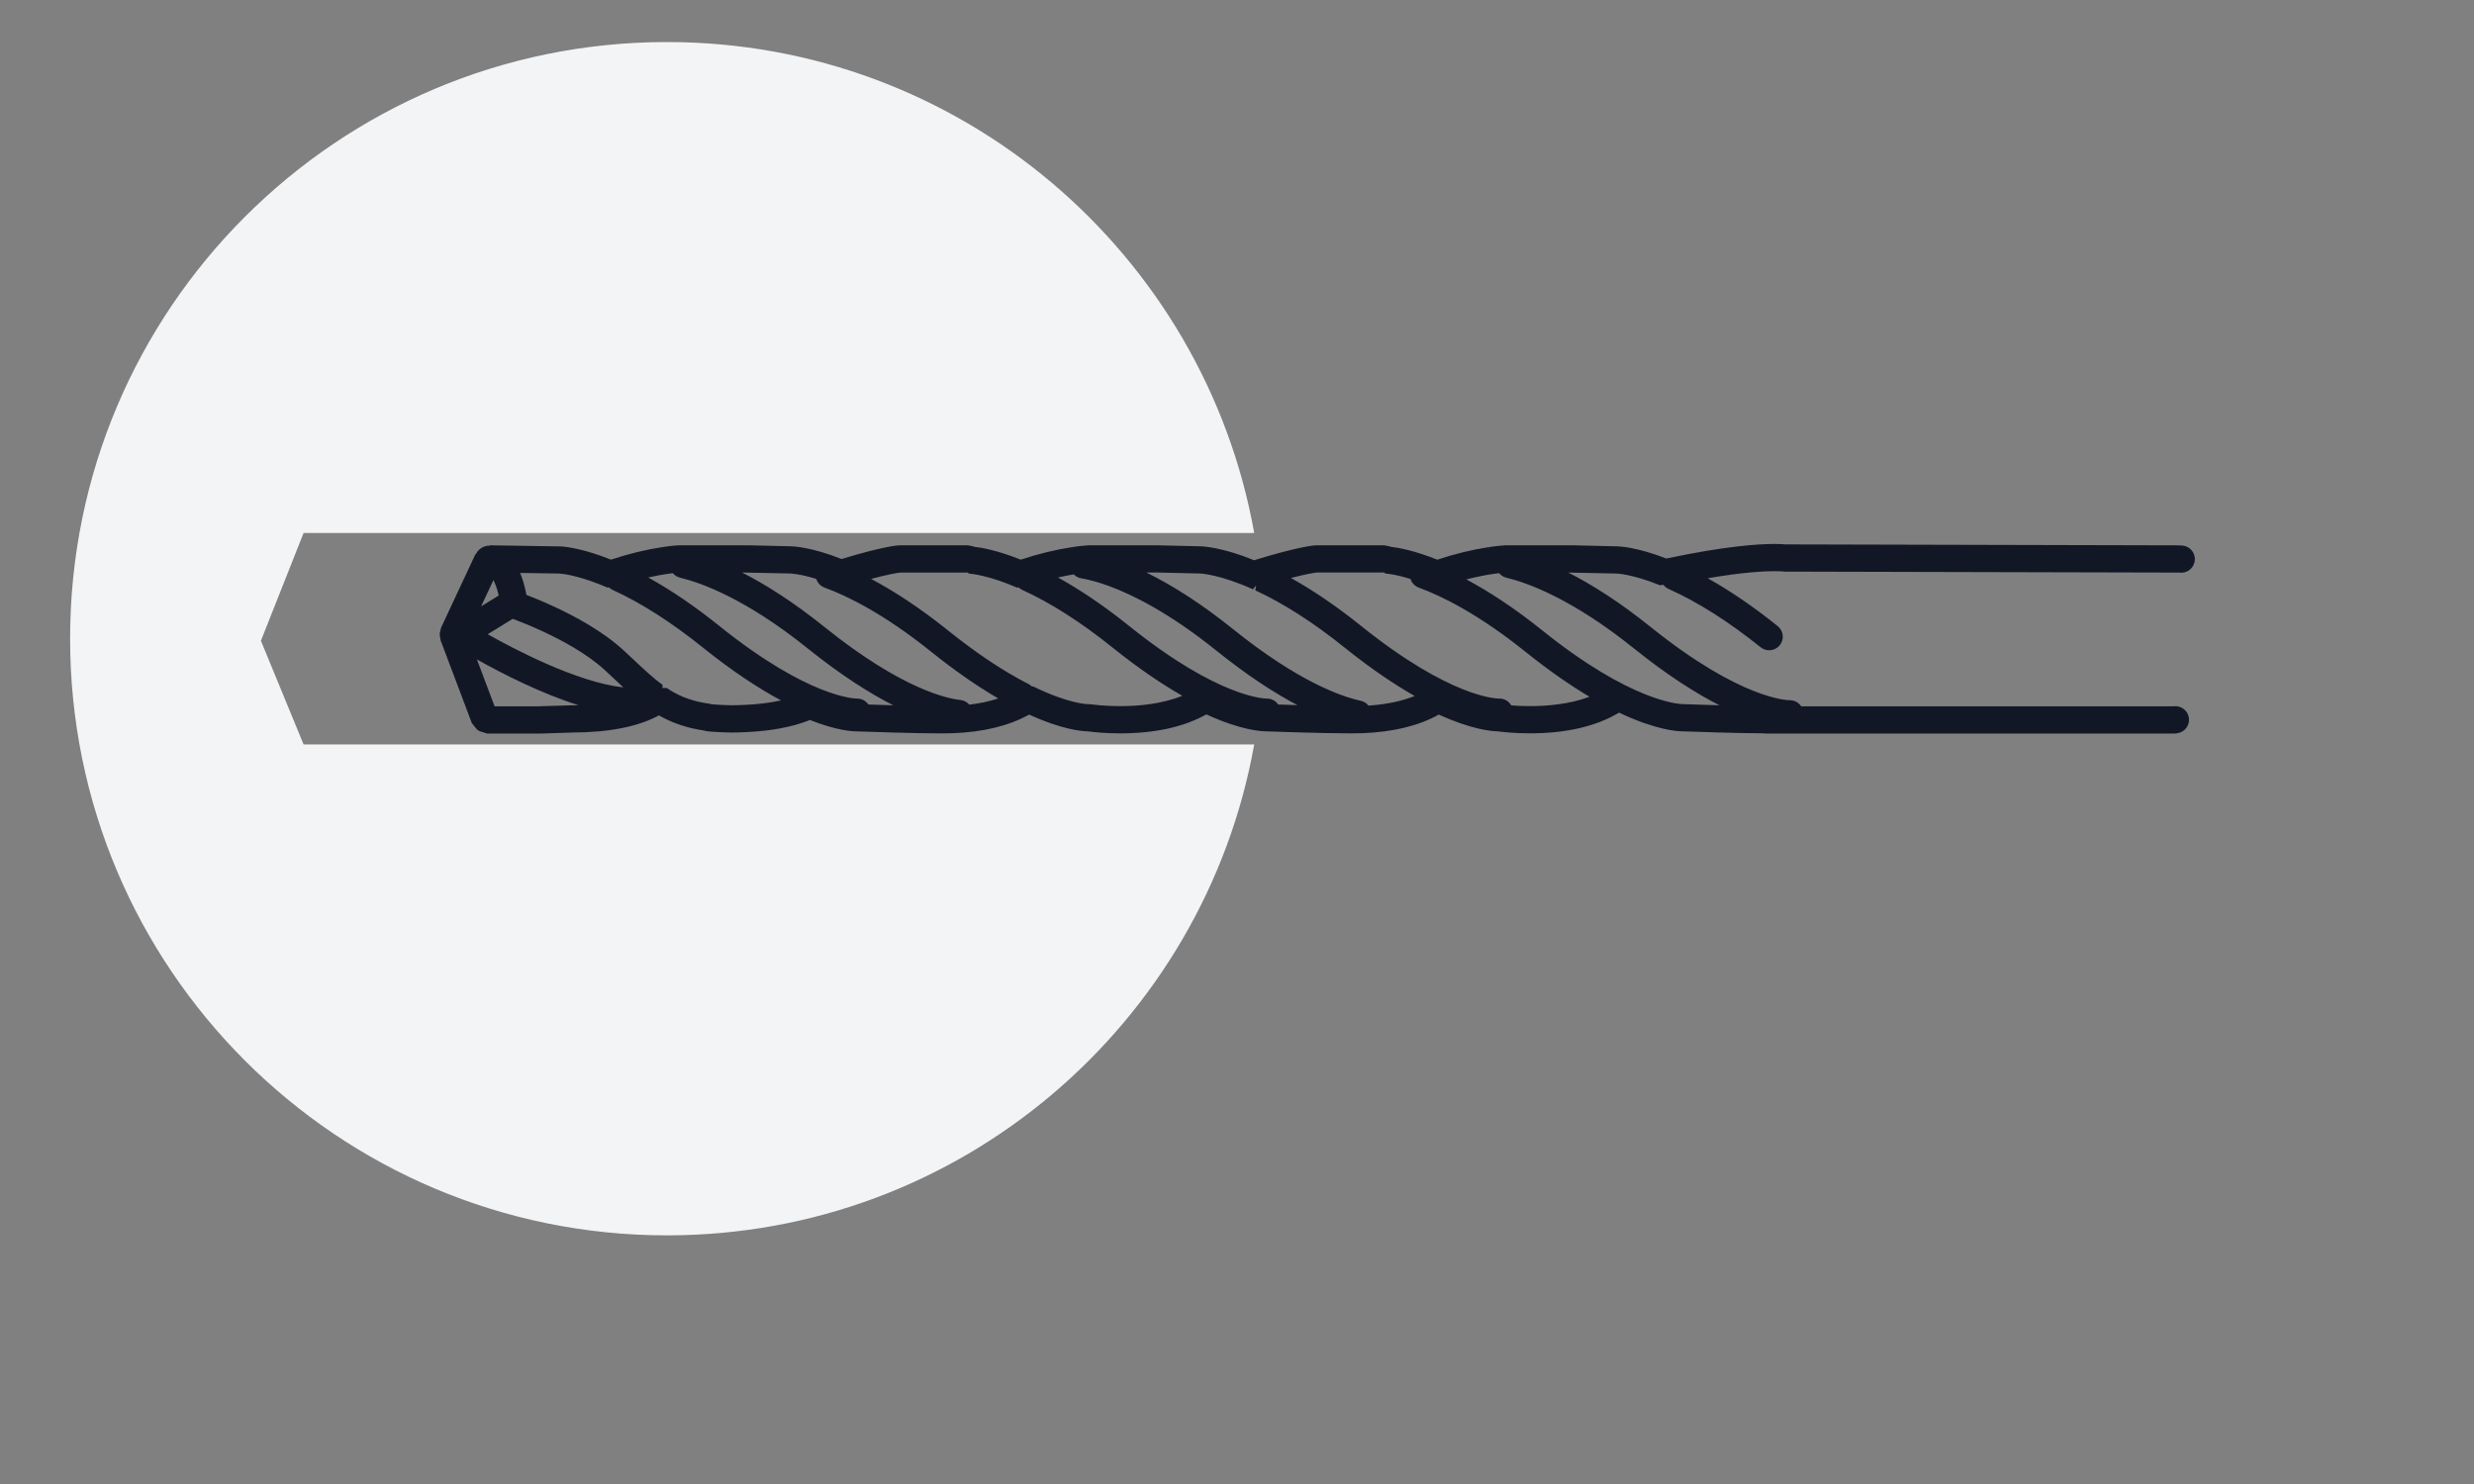
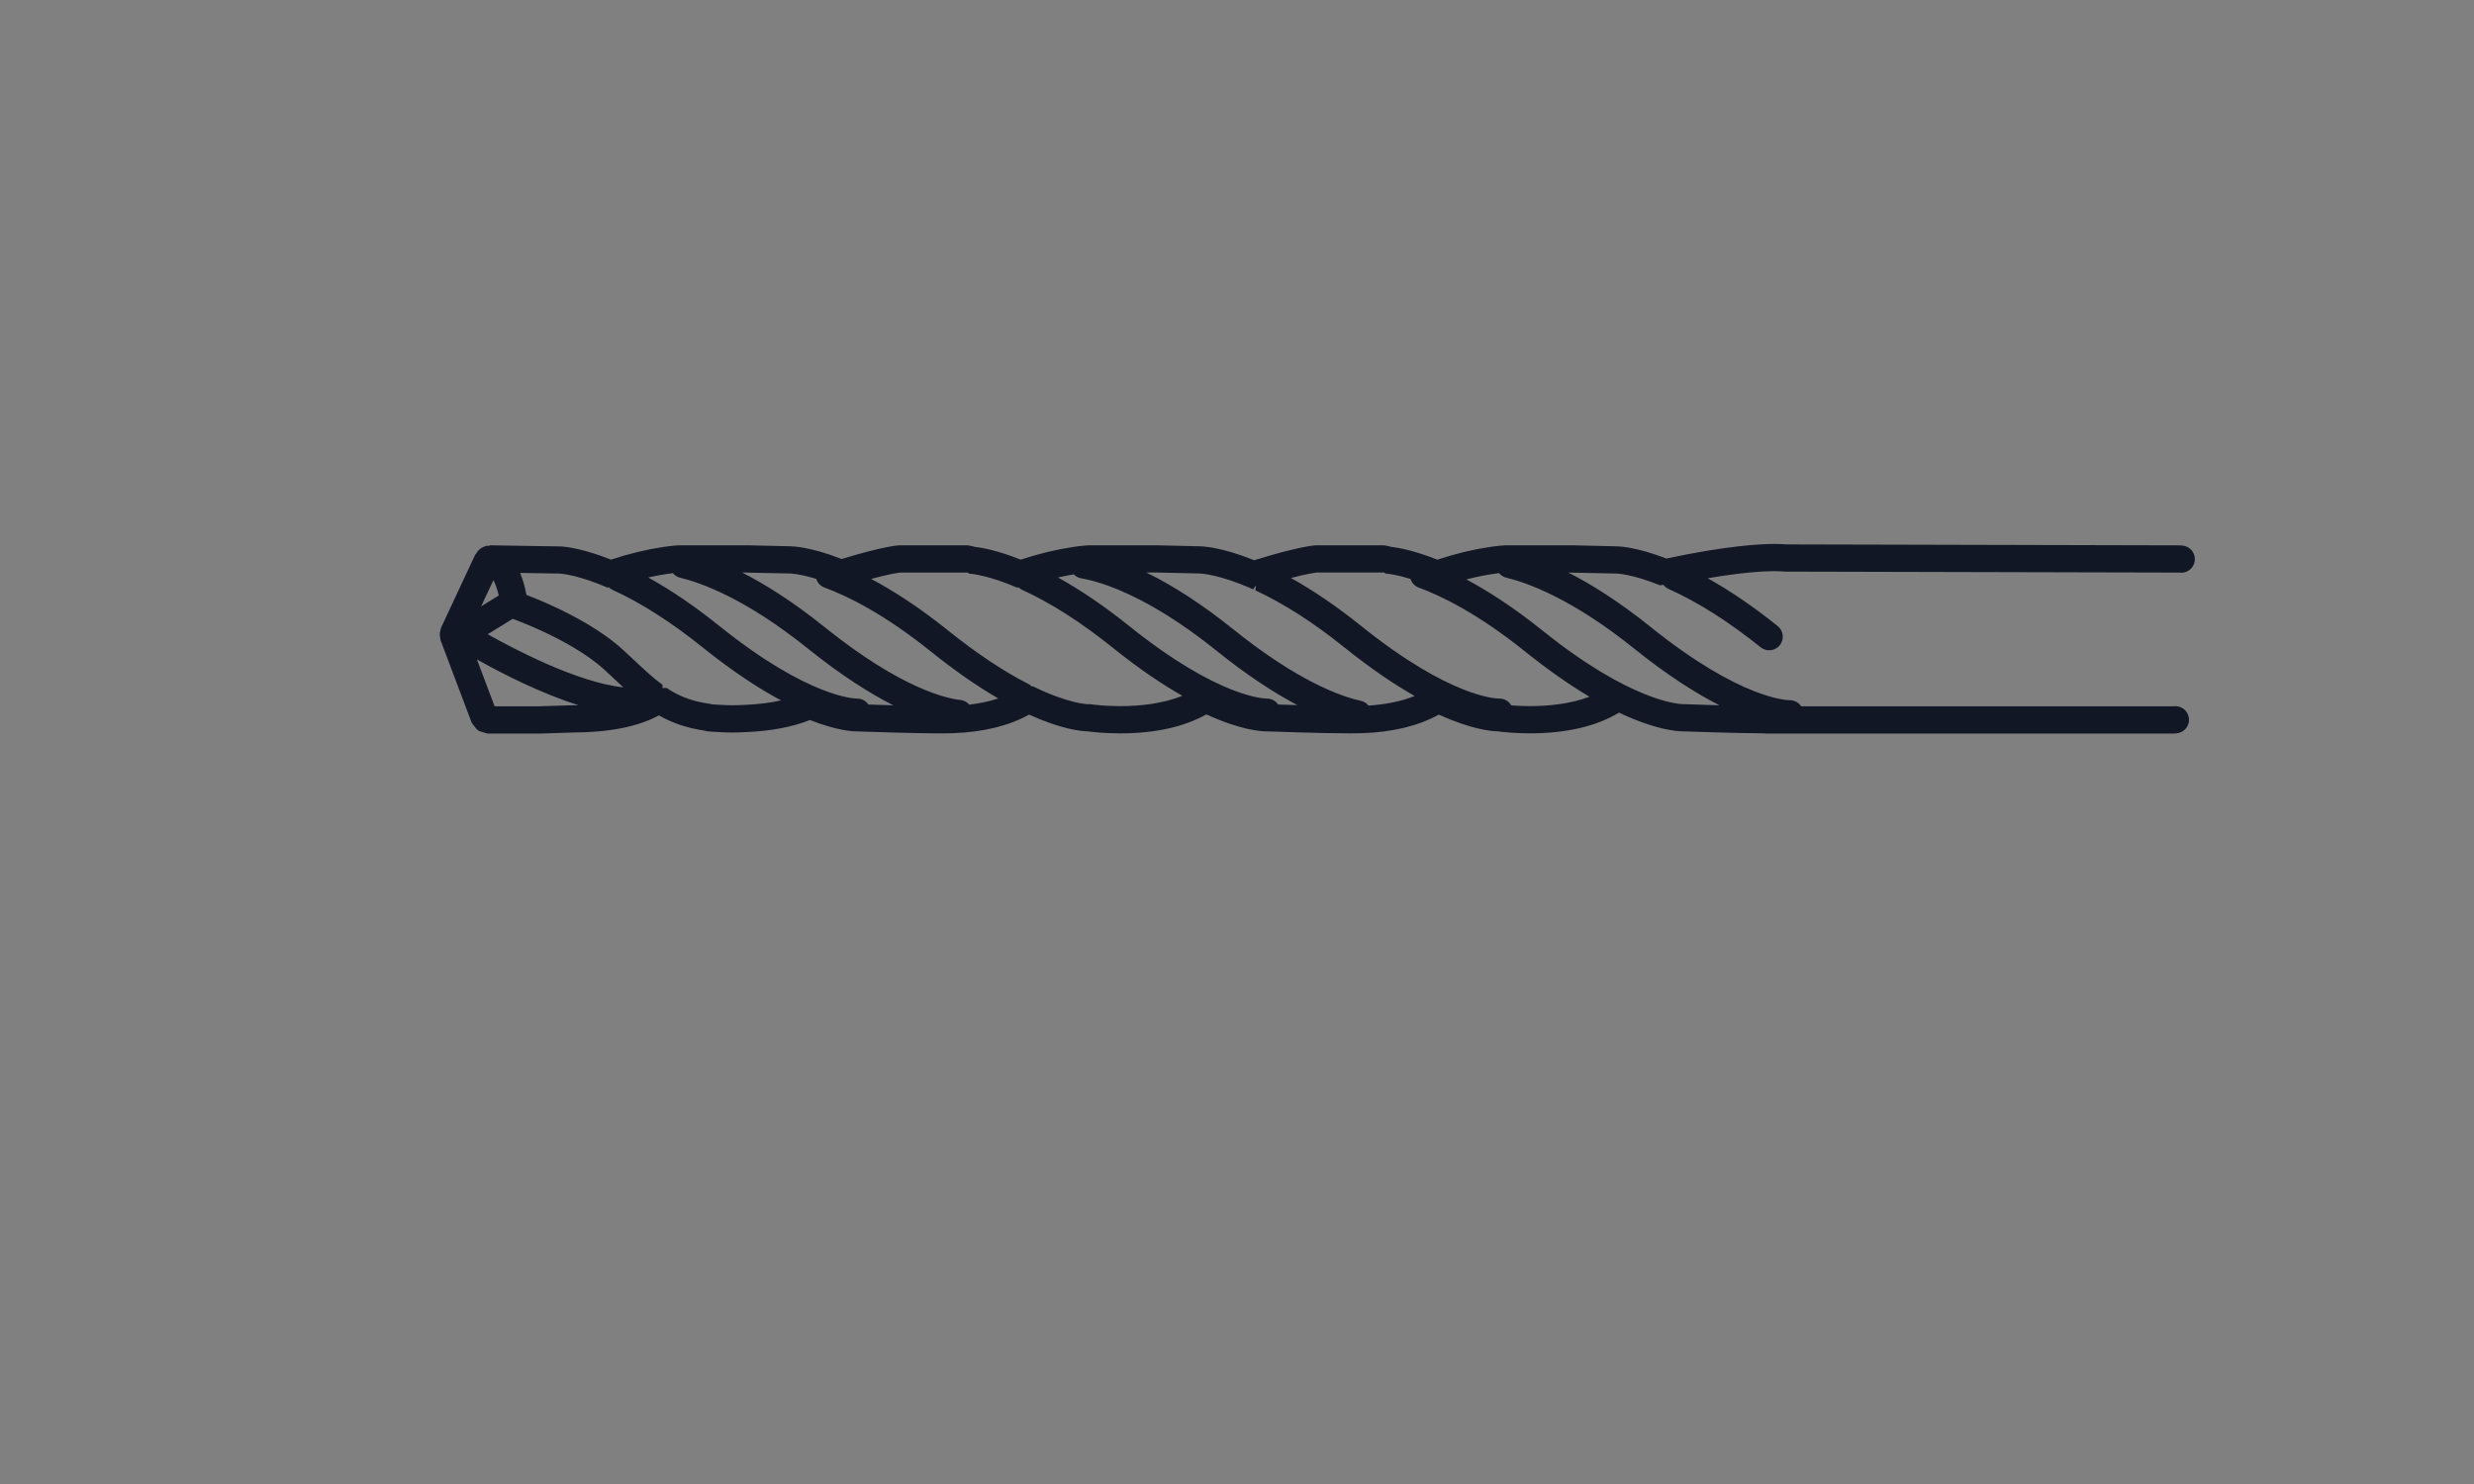
<svg xmlns="http://www.w3.org/2000/svg" id="Layer_1" width="1000" height="600" version="1.1" viewBox="0 0 1000 600">
  <rect x="0" y="0" width="1000" height="600" fill="#808080" stroke="none" />
  <defs>
    <style>
      .st0 {
        fill: #f3f4f6;
      }

      .st1 {
        fill: #121726;
      }
    </style>
  </defs>
-   <path class="st0" d="M122.71,300.99l-17.25-41.93,17.25-43.57h384.25c-20.18-112.82-118.75-198.49-237.38-198.49-133.23,0-241.24,108-241.24,241.23s108.01,241.24,241.24,241.24c118.64,0,217.2-85.66,237.38-198.49H122.71Z" />
-   <path class="st1" d="M218.45,296.58h-21.55l-3.13-.98-1.06-.73-2.02-2.58-12.59-33.38-.35-2.14.03-.88.51-2.13,13.78-29.47.71-.81-.11-.07c1.07-1.56,2.69-2.55,4.55-2.79l.02.13.92-.27,28.7.45c2.61.19,9.51,1.1,20.1,5.34,7.2-2.38,14.19-4.08,20.82-5.07l.25,1.46-.22-1.47c3.69-.55,6.2-.72,6.7-.72h27.73s17.27.4,17.27.4c1.16.01,8.35.29,20.66,5.15,16.32-4.98,22.44-5.49,23.09-5.53h.35s27.61-.01,27.61-.01l2.06.4.44.18c3.23.36,9.63,1.52,18.86,5.22,7.2-2.38,14.19-4.08,20.81-5.07l.25,1.48-.22-1.49c3.69-.55,6.2-.72,6.7-.72h27.74s17.3.4,17.3.4c1.11.02,8.86.38,21.82,5.65.2-.08.4-.16.61-.22,17.17-5.28,23.42-5.78,24.08-5.82h.33s27.59,0,27.59,0l2.06.4.42.17c3.23.37,9.66,1.53,18.88,5.23,7.2-2.38,14.19-4.08,20.81-5.07l.15.98h.04s-.15-.99-.15-.99c3.69-.55,6.2-.72,6.7-.72h27.73s17.26.4,17.26.4c1.13.01,8.09.29,20.07,4.94,24.02-5.13,37.66-5.9,43.71-5.9,2.16,0,3.58.09,4.46.18l159.58.39,1.29.14c3,.51,5.01,3.35,4.5,6.34-.5,2.97-3.31,4.98-6.27,4.52l-159.42-.39-.64-.04c-.27-.03-1.33-.14-3.5-.14-4.31,0-12.84.44-26.99,2.87,9.18,5.13,18.65,11.6,28.28,19.34,2.37,1.9,2.74,5.37.84,7.73-1.9,2.37-5.36,2.74-7.73.84-12.92-10.38-25.43-18.32-37.2-23.58-.87-.39-1.59-.98-2.13-1.69l-1.29.22c-11.32-4.6-17.63-4.77-17.69-4.77l-19.45-.4c9.43,4.79,20.65,11.83,33.48,22.15,36.26,29.13,55.13,29.46,55.92,29.46h.15c1.92,0,3.62.99,4.6,2.48h150.42c2.96-.46,5.76,1.55,6.26,4.52.51,3-1.51,5.83-4.51,6.34l-.38.06-.92.08h-165.14c-.31,0-.62-.03-.93-.08-10.96-.05-28.6-.66-32.37-.8h-.19c-2.37,0-11.07-.55-25.87-7.57-9.21,5.54-21.31,8.36-35.98,8.37-6.39,0-11.27-.57-13.05-.81-2.75-.05-10.67-.79-23.82-6.77-8.18,4.55-18.57,7.07-30.93,7.52-1.17.05-2.68.07-4.74.07-11.48,0-32.11-.75-33.94-.81h-.04c-2.27,0-10.38-.48-24.32-6.86-9.05,5.08-20.74,7.66-34.77,7.67-6.43,0-11.26-.56-13.05-.81-2.76-.05-10.68-.8-23.81-6.77-8.18,4.55-18.57,7.07-30.93,7.52-1.33.05-2.94.07-4.68.07-10.37,0-28.52-.62-33.84-.81h-.02s-.19,0-.19,0c-1.77,0-8.13-.35-18.94-4.6-7.01,2.8-15.63,4.44-25.65,4.88h0c-1.99.11-3.96.17-5.86.17-1.77,0-3.56-.06-5.62-.19-2.24-.11-3.49-.2-4.25-.3-.46-.04-.91-.14-1.34-.29-6.83-1-12.84-3.01-18.31-6.14-8.4,4.55-20.05,6.87-34.71,6.92l-13.24.43ZM199.93,285.58h18.14l.56-.05,12.95-.38c.77,0,1.52-.01,2.27-.03-15.03-4.7-30.52-12.58-41.08-18.51l7.15,18.97ZM610.84,285.2c2.02.16,4.62.29,7.62.29,6.85,0,15.92-.74,24.01-3.79-7.57-4.5-16.24-10.43-25.98-18.26-19.12-15.35-33.95-22.54-43.02-25.87-1.66-.61-2.85-1.94-3.35-3.5-5.46-1.7-8.88-2.09-10.08-2.18l-.59-.42h-27.21c-.56.06-3.67.46-10.45,2.21,9.22,5.14,18.74,11.65,28.43,19.43,36.07,28.99,54.74,29.32,55.51,29.32h.54c1.97.08,3.66,1.17,4.58,2.76ZM440.22,284.69l.79.06c.87.13,5.49.75,11.86.75,7.14,0,16.69-.81,25.03-4.18-8.06-4.59-17.51-10.91-28.35-19.62-12.62-10.14-24.85-17.95-36.34-23.19-.61-.28-1.15-.66-1.6-1.1l-.37.23c-11.39-4.94-18.27-5.63-19.53-5.72l-.59-.43h-27.24c-.63.07-4.12.52-11.78,2.57,8.62,4.57,19.11,11.21,31.1,20.84,11.46,9.21,22.42,16.51,32.59,21.7.54.28,1.01.63,1.42,1.04l.32-.15c14.63,7.19,22.28,7.26,22.58,7.23h.12ZM463.35,231.47c11.15,5.46,22.9,13.13,35.06,22.9,26.31,21.15,43.64,27.22,51.62,28.97,1.29.28,2.37.99,3.13,1.95,7.18-.49,13.42-1.79,18.66-3.89-8.09-4.6-17.6-10.95-28.5-19.71-12.45-10.01-24.54-17.75-35.92-23.01l.31-1.97-1.24,1.56c-13.7-6.17-21.41-6.4-21.49-6.4l-17.31-.4h-4.32ZM351.05,284.85c2.74.09,6.26.2,10.02.31-9.32-4.73-20.85-11.95-34.56-22.96-25.04-20.13-43.07-26.57-51.58-28.62-1.21-.29-2.22-.96-2.96-1.84-.72.08-1.57.2-2.54.34h0s-.02,0-.02,0c-1.95.29-4.44.73-7.4,1.4,9.33,5.16,18.98,11.74,28.8,19.64,36.09,28.98,54.75,29.32,55.52,29.32h.12c1.89,0,3.58.96,4.58,2.41ZM680.69,284.7h.11c1.84.07,7.59.27,14.21.46-9.3-4.73-20.82-11.95-34.52-22.96-25.04-20.13-43.07-26.57-51.58-28.62-1.21-.29-2.22-.96-2.96-1.85-.72.08-1.57.2-2.54.34h-.01s-.02,0-.02,0c-2.63.39-6.26,1.06-10.67,2.19,8.53,4.56,18.87,11.13,30.67,20.6,35.8,28.78,55.17,29.8,56.84,29.83h.47ZM287.65,284.76c.56.05,1.66.13,3.25.21,1.9.12,3.47.17,5.01.17,1.7,0,3.47-.05,5.26-.15h.07c5.27-.24,10.14-.84,14.45-1.81-8.77-4.7-19.36-11.54-31.76-21.5-12.62-10.15-24.84-17.95-36.34-23.19-.61-.28-1.14-.65-1.59-1.1l-.36.22c-10.79-4.67-17.42-5.55-19.41-5.72l-16-.25c1.08,2.57,1.93,5.53,2.55,8.88,2.55.98,6.47,2.55,10.98,4.65,8.18,3.77,19.69,9.88,28.08,17.58,1.57,1.44,3.08,2.85,4.54,4.22,4.08,3.83,7.61,7.14,11.43,9.94l-.04,1.25h1.8c.27.17.54.37.81.57.13.09.25.19.38.27,4.75,2.95,9.94,4.73,16.28,5.57l.63.18ZM516.66,284.85c2.09.07,4.78.16,7.76.24-9.13-4.8-20.08-11.84-32.89-22.14-19.16-15.4-34.07-22.63-43.2-25.98-3.9-1.44-7.66-2.5-10.89-3.08l-.29-.04c-1.23-.19-2.3-.78-3.11-1.62-1.78.29-3.93.69-6.4,1.25,9.33,5.17,18.98,11.74,28.81,19.64,36.08,28.99,54.74,29.32,55.52,29.32h.12c1.89,0,3.58.96,4.58,2.41ZM299.93,231.47c9.43,4.79,20.65,11.83,33.48,22.15,31.45,25.27,49.86,28.88,54.75,29.38,1.46.15,2.74.86,3.62,1.9,4.29-.51,8.2-1.35,11.72-2.51-8.69-5.05-17.81-11.4-27.19-18.94-19.1-15.35-33.94-22.55-43.02-25.88-1.66-.61-2.86-1.94-3.35-3.51-6.79-2.09-10.48-2.19-10.53-2.19l-19.46-.4ZM286.97,284.7l.26.06v-.03s.01,0,.03,0c-.09-.01-.19-.02-.29-.03ZM197.15,256.44c9.83,5.55,36.06,19.49,54.79,21.46-1.03-.95-2.06-1.92-3.1-2.9-1.43-1.34-2.9-2.72-4.45-4.14-7.34-6.74-17.79-12.26-25.26-15.7-4.39-2.03-8.16-3.55-10.56-4.46-.48-.19-.93-.35-1.33-.5l-10.1,6.23ZM199.44,234.55l-4.96,10.61,7.11-4.39c-.64-2.82-1.42-4.81-2.15-6.22ZM504.9,237.19h0s0,0,0,0ZM342.62,236.77s-.08.03-.13.04c.04-.01.08-.03.13-.04ZM669.46,227.44l.2.22-.2-.22Z" />
+   <path class="st1" d="M218.45,296.58h-21.55l-3.13-.98-1.06-.73-2.02-2.58-12.59-33.38-.35-2.14.03-.88.51-2.13,13.78-29.47.71-.81-.11-.07c1.07-1.56,2.69-2.55,4.55-2.79l.02.13.92-.27,28.7.45c2.61.19,9.51,1.1,20.1,5.34,7.2-2.38,14.19-4.08,20.82-5.07l.25,1.46-.22-1.47c3.69-.55,6.2-.72,6.7-.72h27.73s17.27.4,17.27.4c1.16.01,8.35.29,20.66,5.15,16.32-4.98,22.44-5.49,23.09-5.53h.35s27.61-.01,27.61-.01l2.06.4.44.18c3.23.36,9.63,1.52,18.86,5.22,7.2-2.38,14.19-4.08,20.81-5.07l.25,1.48-.22-1.49c3.69-.55,6.2-.72,6.7-.72h27.74s17.3.4,17.3.4c1.11.02,8.86.38,21.82,5.65.2-.08.4-.16.61-.22,17.17-5.28,23.42-5.78,24.08-5.82h.33s27.59,0,27.59,0l2.06.4.42.17c3.23.37,9.66,1.53,18.88,5.23,7.2-2.38,14.19-4.08,20.81-5.07l.15.98h.04s-.15-.99-.15-.99c3.69-.55,6.2-.72,6.7-.72h27.73s17.26.4,17.26.4c1.13.01,8.09.29,20.07,4.94,24.02-5.13,37.66-5.9,43.71-5.9,2.16,0,3.58.09,4.46.18l159.58.39,1.29.14c3,.51,5.01,3.35,4.5,6.34-.5,2.97-3.31,4.98-6.27,4.52l-159.42-.39-.64-.04c-.27-.03-1.33-.14-3.5-.14-4.31,0-12.84.44-26.99,2.87,9.18,5.13,18.65,11.6,28.28,19.34,2.37,1.9,2.74,5.37.84,7.73-1.9,2.37-5.36,2.74-7.73.84-12.92-10.38-25.43-18.32-37.2-23.58-.87-.39-1.59-.98-2.13-1.69l-1.29.22c-11.32-4.6-17.63-4.77-17.69-4.77l-19.45-.4c9.43,4.79,20.65,11.83,33.48,22.15,36.26,29.13,55.13,29.46,55.92,29.46h.15c1.92,0,3.62.99,4.6,2.48h150.42c2.96-.46,5.76,1.55,6.26,4.52.51,3-1.51,5.83-4.51,6.34l-.38.06-.92.08h-165.14c-.31,0-.62-.03-.93-.08-10.96-.05-28.6-.66-32.37-.8h-.19c-2.37,0-11.07-.55-25.87-7.57-9.21,5.54-21.31,8.36-35.98,8.37-6.39,0-11.27-.57-13.05-.81-2.75-.05-10.67-.79-23.82-6.77-8.18,4.55-18.57,7.07-30.93,7.52-1.17.05-2.68.07-4.74.07-11.48,0-32.11-.75-33.94-.81h-.04c-2.27,0-10.38-.48-24.32-6.86-9.05,5.08-20.74,7.66-34.77,7.67-6.43,0-11.26-.56-13.05-.81-2.76-.05-10.68-.8-23.81-6.77-8.18,4.55-18.57,7.07-30.93,7.52-1.33.05-2.94.07-4.68.07-10.37,0-28.52-.62-33.84-.81h-.02s-.19,0-.19,0c-1.77,0-8.13-.35-18.94-4.6-7.01,2.8-15.63,4.44-25.65,4.88h0c-1.99.11-3.96.17-5.86.17-1.77,0-3.56-.06-5.62-.19-2.24-.11-3.49-.2-4.25-.3-.46-.04-.91-.14-1.34-.29-6.83-1-12.84-3.01-18.31-6.14-8.4,4.55-20.05,6.87-34.71,6.92l-13.24.43ZM199.93,285.58h18.14l.56-.05,12.95-.38c.77,0,1.52-.01,2.27-.03-15.03-4.7-30.52-12.58-41.08-18.51l7.15,18.97ZM610.84,285.2c2.02.16,4.62.29,7.62.29,6.85,0,15.92-.74,24.01-3.79-7.57-4.5-16.24-10.43-25.98-18.26-19.12-15.35-33.95-22.54-43.02-25.87-1.66-.61-2.85-1.94-3.35-3.5-5.46-1.7-8.88-2.09-10.08-2.18l-.59-.42h-27.21c-.56.06-3.67.46-10.45,2.21,9.22,5.14,18.74,11.65,28.43,19.43,36.07,28.99,54.74,29.32,55.51,29.32h.54c1.97.08,3.66,1.17,4.58,2.76ZM440.22,284.69l.79.06c.87.13,5.49.75,11.86.75,7.14,0,16.69-.81,25.03-4.18-8.06-4.59-17.51-10.91-28.35-19.62-12.62-10.14-24.85-17.95-36.34-23.19-.61-.28-1.15-.66-1.6-1.1l-.37.23c-11.39-4.94-18.27-5.63-19.53-5.72l-.59-.43h-27.24c-.63.07-4.12.52-11.78,2.57,8.62,4.57,19.11,11.21,31.1,20.84,11.46,9.21,22.42,16.51,32.59,21.7.54.28,1.01.63,1.42,1.04l.32-.15c14.63,7.19,22.28,7.26,22.58,7.23h.12ZM463.35,231.47c11.15,5.46,22.9,13.13,35.06,22.9,26.31,21.15,43.64,27.22,51.62,28.97,1.29.28,2.37.99,3.13,1.95,7.18-.49,13.42-1.79,18.66-3.89-8.09-4.6-17.6-10.95-28.5-19.71-12.45-10.01-24.54-17.75-35.92-23.01l.31-1.97-1.24,1.56c-13.7-6.17-21.41-6.4-21.49-6.4l-17.31-.4h-4.32ZM351.05,284.85c2.74.09,6.26.2,10.02.31-9.32-4.73-20.85-11.95-34.56-22.96-25.04-20.13-43.07-26.57-51.58-28.62-1.21-.29-2.22-.96-2.96-1.84-.72.08-1.57.2-2.54.34s-.02,0-.02,0c-1.95.29-4.44.73-7.4,1.4,9.33,5.16,18.98,11.74,28.8,19.64,36.09,28.98,54.75,29.32,55.52,29.32h.12c1.89,0,3.58.96,4.58,2.41ZM680.69,284.7h.11c1.84.07,7.59.27,14.21.46-9.3-4.73-20.82-11.95-34.52-22.96-25.04-20.13-43.07-26.57-51.58-28.62-1.21-.29-2.22-.96-2.96-1.85-.72.08-1.57.2-2.54.34h-.01s-.02,0-.02,0c-2.63.39-6.26,1.06-10.67,2.19,8.53,4.56,18.87,11.13,30.67,20.6,35.8,28.78,55.17,29.8,56.84,29.83h.47ZM287.65,284.76c.56.05,1.66.13,3.25.21,1.9.12,3.47.17,5.01.17,1.7,0,3.47-.05,5.26-.15h.07c5.27-.24,10.14-.84,14.45-1.81-8.77-4.7-19.36-11.54-31.76-21.5-12.62-10.15-24.84-17.95-36.34-23.19-.61-.28-1.14-.65-1.59-1.1l-.36.22c-10.79-4.67-17.42-5.55-19.41-5.72l-16-.25c1.08,2.57,1.93,5.53,2.55,8.88,2.55.98,6.47,2.55,10.98,4.65,8.18,3.77,19.69,9.88,28.08,17.58,1.57,1.44,3.08,2.85,4.54,4.22,4.08,3.83,7.61,7.14,11.43,9.94l-.04,1.25h1.8c.27.17.54.37.81.57.13.09.25.19.38.27,4.75,2.95,9.94,4.73,16.28,5.57l.63.18ZM516.66,284.85c2.09.07,4.78.16,7.76.24-9.13-4.8-20.08-11.84-32.89-22.14-19.16-15.4-34.07-22.63-43.2-25.98-3.9-1.44-7.66-2.5-10.89-3.08l-.29-.04c-1.23-.19-2.3-.78-3.11-1.62-1.78.29-3.93.69-6.4,1.25,9.33,5.17,18.98,11.74,28.81,19.64,36.08,28.99,54.74,29.32,55.52,29.32h.12c1.89,0,3.58.96,4.58,2.41ZM299.93,231.47c9.43,4.79,20.65,11.83,33.48,22.15,31.45,25.27,49.86,28.88,54.75,29.38,1.46.15,2.74.86,3.62,1.9,4.29-.51,8.2-1.35,11.72-2.51-8.69-5.05-17.81-11.4-27.19-18.94-19.1-15.35-33.94-22.55-43.02-25.88-1.66-.61-2.86-1.94-3.35-3.51-6.79-2.09-10.48-2.19-10.53-2.19l-19.46-.4ZM286.97,284.7l.26.06v-.03s.01,0,.03,0c-.09-.01-.19-.02-.29-.03ZM197.15,256.44c9.83,5.55,36.06,19.49,54.79,21.46-1.03-.95-2.06-1.92-3.1-2.9-1.43-1.34-2.9-2.72-4.45-4.14-7.34-6.74-17.79-12.26-25.26-15.7-4.39-2.03-8.16-3.55-10.56-4.46-.48-.19-.93-.35-1.33-.5l-10.1,6.23ZM199.44,234.55l-4.96,10.61,7.11-4.39c-.64-2.82-1.42-4.81-2.15-6.22ZM504.9,237.19h0s0,0,0,0ZM342.62,236.77s-.08.03-.13.04c.04-.01.08-.03.13-.04ZM669.46,227.44l.2.22-.2-.22Z" />
</svg>